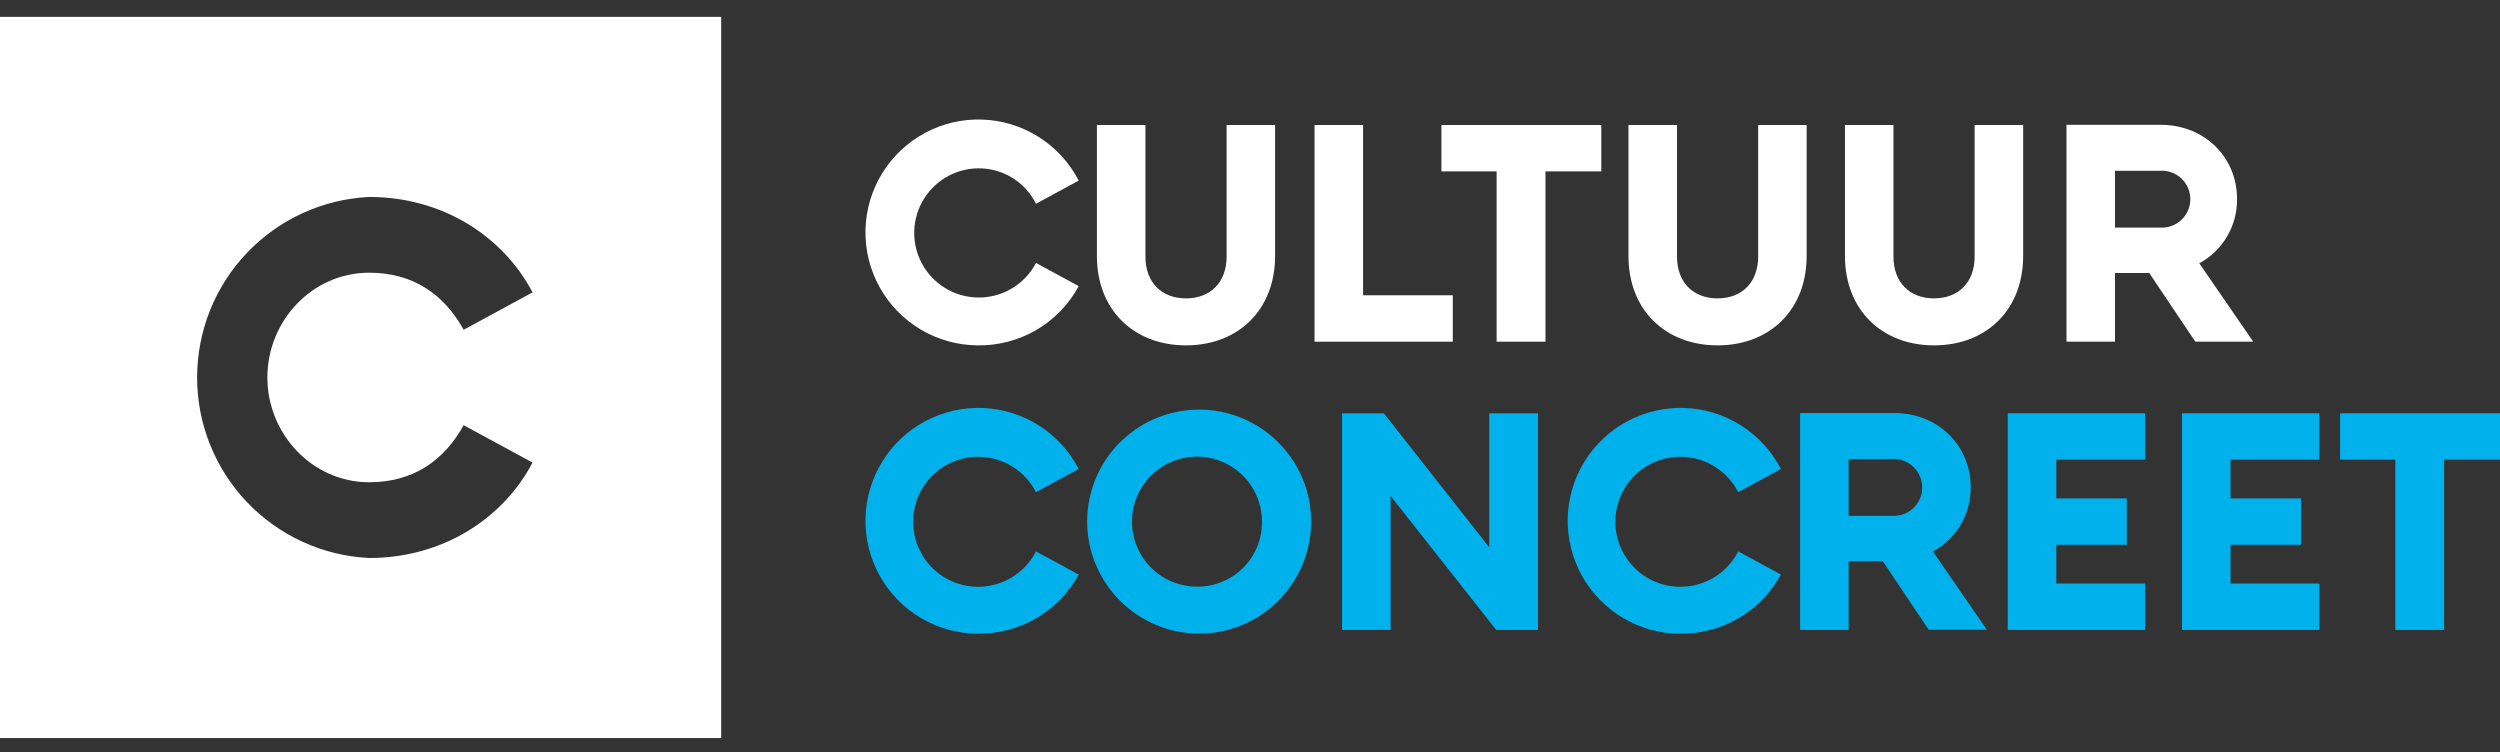
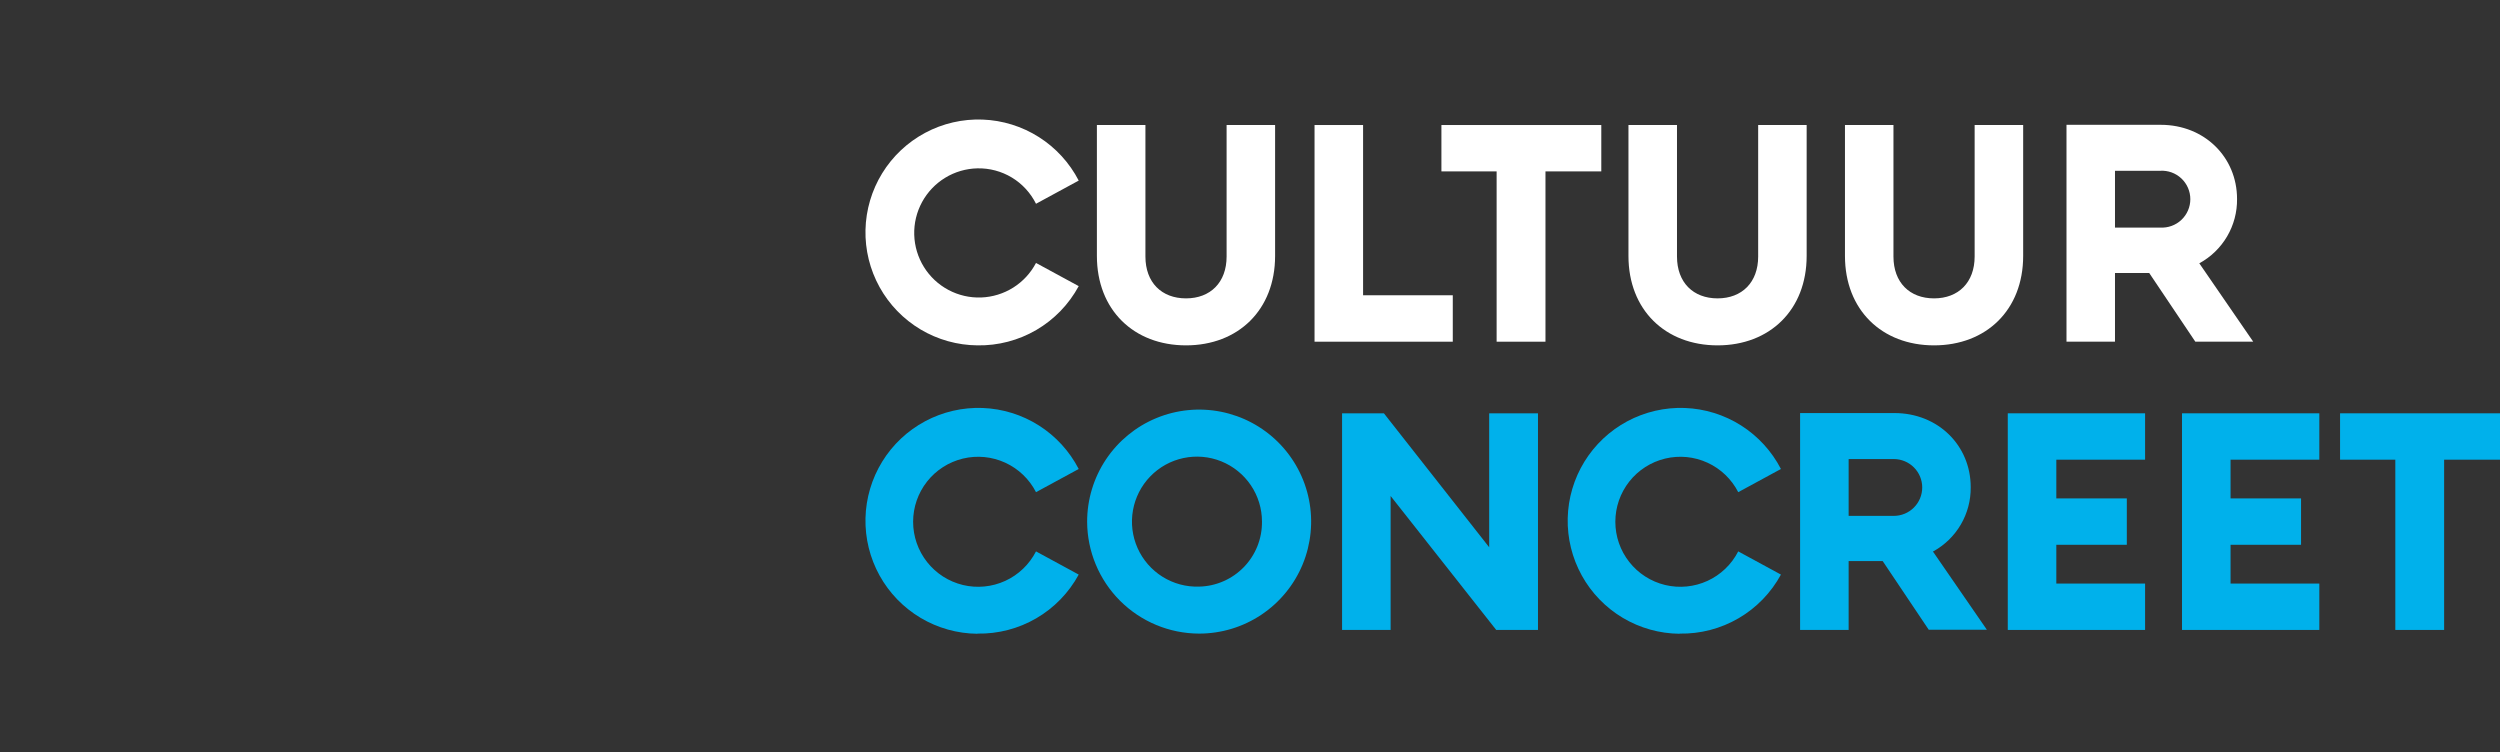
<svg xmlns="http://www.w3.org/2000/svg" width="206" height="62" viewBox="0 0 206 62" fill="none">
  <rect x="0" y="0" width="206" height="62" fill="#333333" stroke="none" />
  <g clip-path="url(#clip0)">
-     <path fill-rule="evenodd" clip-rule="evenodd" d="M0 1.392H59.425V60.817H0V1.392ZM43.882 38.117C41.409 42.818 36.38 45.98 30.423 45.98C26.601 45.797 22.996 44.15 20.356 41.38C17.715 38.611 16.242 34.931 16.242 31.104C16.242 27.278 17.715 23.598 20.356 20.828C22.996 18.059 26.601 16.412 30.423 16.229C36.38 16.229 41.409 19.39 43.882 24.092L38.205 27.173C36.593 24.254 34.04 22.471 30.423 22.471C25.721 22.471 22.032 26.441 22.032 31.104C22.032 35.768 25.743 39.738 30.423 39.738C34.04 39.738 36.593 37.955 38.205 35.036L43.882 38.117Z" fill="white" />
    <path d="M80.538 28.458C82.243 28.488 83.924 28.048 85.396 27.188C86.868 26.327 88.076 25.078 88.886 23.577L85.367 21.667C84.931 22.498 84.283 23.199 83.489 23.699C82.694 24.198 81.782 24.479 80.844 24.513C79.906 24.546 78.976 24.331 78.148 23.889C77.32 23.448 76.623 22.795 76.129 21.997C75.635 21.199 75.36 20.285 75.333 19.346C75.306 18.408 75.528 17.48 75.975 16.655C76.423 15.83 77.081 15.138 77.882 14.649C78.683 14.16 79.599 13.892 80.538 13.872C81.537 13.85 82.521 14.112 83.377 14.629C84.232 15.146 84.922 15.896 85.367 16.791L88.886 14.88C88.129 13.416 86.997 12.179 85.605 11.295C84.213 10.412 82.612 9.914 80.965 9.853C79.317 9.792 77.683 10.169 76.23 10.947C74.776 11.725 73.555 12.874 72.692 14.278C71.829 15.683 71.354 17.291 71.316 18.939C71.278 20.587 71.679 22.215 72.477 23.658C73.275 25.1 74.442 26.305 75.858 27.148C77.274 27.991 78.889 28.443 80.538 28.458Z" fill="white" />
    <path d="M97.728 28.458C102.025 28.458 105.068 25.539 105.068 21.088V10.302H101.072V21.139C101.072 23.267 99.74 24.586 97.728 24.586C95.715 24.586 94.383 23.275 94.383 21.139V10.302H90.384V21.088C90.384 25.539 93.426 28.458 97.728 28.458Z" fill="white" />
    <path d="M108.318 28.156H119.709V24.33H112.318V10.302H108.318V28.156Z" fill="white" />
    <path d="M123.322 28.156H127.347V14.123H131.947V10.302H118.773V14.123H123.322V28.156Z" fill="white" />
    <path d="M141.529 28.458C145.826 28.458 148.868 25.539 148.868 21.088V10.302H144.873V21.139C144.873 23.267 143.537 24.586 141.529 24.586C139.52 24.586 138.184 23.275 138.184 21.139V10.302H134.185V21.088C134.185 25.539 137.227 28.458 141.529 28.458Z" fill="white" />
    <path d="M159.365 28.458C163.667 28.458 166.709 25.539 166.709 21.088V10.302H162.71V21.139C162.71 23.267 161.378 24.586 159.365 24.586C157.353 24.586 156.021 23.275 156.021 21.139V10.302H152.025V21.088C152.025 25.539 155.068 28.458 159.365 28.458Z" fill="white" />
    <path fill-rule="evenodd" clip-rule="evenodd" d="M177.998 14.072H174.275V18.752H177.998C178.317 18.771 178.637 18.725 178.937 18.616C179.238 18.507 179.513 18.338 179.746 18.119C179.979 17.9 180.164 17.635 180.291 17.341C180.418 17.048 180.483 16.732 180.483 16.412C180.483 16.092 180.418 15.776 180.291 15.482C180.164 15.188 179.979 14.924 179.746 14.705C179.513 14.486 179.238 14.316 178.937 14.207C178.637 14.099 178.317 14.052 177.998 14.072ZM174.275 28.155H170.279V10.285H178.049C181.644 10.285 184.333 12.948 184.333 16.395C184.346 17.478 184.063 18.544 183.515 19.478C182.967 20.412 182.174 21.179 181.223 21.697L185.665 28.155H180.895L177.096 22.496H174.275V28.155Z" fill="white" />
    <path d="M80.538 52.209C82.241 52.24 83.92 51.803 85.392 50.946C86.865 50.088 88.073 48.843 88.886 47.346L85.367 45.435C84.819 46.505 83.927 47.361 82.835 47.863C81.742 48.365 80.512 48.484 79.343 48.203C78.174 47.921 77.134 47.254 76.39 46.309C75.646 45.365 75.241 44.197 75.241 42.995C75.241 41.792 75.646 40.625 76.39 39.68C77.134 38.736 78.174 38.069 79.343 37.787C80.512 37.505 81.742 37.625 82.835 38.127C83.927 38.629 84.819 39.484 85.367 40.555L88.886 38.644C88.129 37.18 86.997 35.943 85.605 35.059C84.213 34.176 82.612 33.678 80.965 33.617C79.317 33.556 77.683 33.934 76.23 34.711C74.776 35.489 73.555 36.638 72.692 38.042C71.829 39.447 71.354 41.055 71.316 42.703C71.278 44.351 71.679 45.979 72.477 47.422C73.275 48.864 74.442 50.069 75.858 50.912C77.274 51.755 78.889 52.207 80.538 52.222V52.209Z" fill="#00B1EB" />
    <path d="M98.809 52.209C100.634 52.209 102.419 51.668 103.936 50.654C105.454 49.639 106.637 48.198 107.336 46.512C108.034 44.825 108.217 42.97 107.861 41.179C107.505 39.389 106.626 37.745 105.335 36.454C104.044 35.163 102.4 34.284 100.61 33.928C98.819 33.572 96.964 33.755 95.277 34.453C93.591 35.152 92.15 36.335 91.135 37.852C90.121 39.37 89.58 41.155 89.58 42.98C89.586 45.426 90.56 47.77 92.289 49.5C94.019 51.229 96.363 52.203 98.809 52.209ZM98.809 48.337C97.743 48.373 96.69 48.089 95.786 47.522C94.882 46.956 94.167 46.132 93.734 45.157C93.301 44.182 93.169 43.099 93.356 42.049C93.542 40.998 94.037 40.027 94.779 39.26C95.52 38.492 96.474 37.964 97.518 37.743C98.562 37.521 99.648 37.616 100.637 38.016C101.626 38.416 102.474 39.102 103.071 39.986C103.668 40.87 103.987 41.913 103.987 42.98C104.003 44.375 103.469 45.72 102.499 46.723C101.53 47.725 100.204 48.306 98.809 48.337Z" fill="#00B1EB" />
    <path d="M126.73 51.907V34.057H122.709V45.094L114.033 34.057H110.587V51.907H114.587V40.869L123.288 51.907H126.73Z" fill="#00B1EB" />
    <path d="M138.401 52.209C140.104 52.241 141.784 51.804 143.256 50.946C144.728 50.089 145.937 48.843 146.749 47.346L143.23 45.435C142.683 46.505 141.791 47.361 140.698 47.863C139.605 48.365 138.375 48.484 137.206 48.203C136.037 47.921 134.997 47.254 134.253 46.309C133.509 45.365 133.104 44.197 133.104 42.995C133.104 41.792 133.509 40.625 134.253 39.68C134.997 38.736 136.037 38.069 137.206 37.787C138.375 37.505 139.605 37.625 140.698 38.127C141.791 38.629 142.683 39.484 143.23 40.555L146.749 38.644C145.992 37.18 144.86 35.943 143.468 35.059C142.077 34.176 140.475 33.678 138.828 33.617C137.181 33.556 135.547 33.934 134.093 34.711C132.64 35.489 131.419 36.638 130.555 38.042C129.692 39.447 129.217 41.055 129.179 42.703C129.141 44.351 129.542 45.979 130.34 47.422C131.138 48.864 132.305 50.069 133.721 50.912C135.138 51.755 136.753 52.207 138.401 52.222V52.209Z" fill="#00B1EB" />
    <path fill-rule="evenodd" clip-rule="evenodd" d="M156.034 37.827H152.328V42.508H156.051C156.672 42.508 157.267 42.261 157.706 41.822C158.145 41.383 158.391 40.788 158.391 40.167C158.391 39.547 158.145 38.952 157.706 38.513C157.267 38.074 156.672 37.827 156.051 37.827H156.034ZM152.328 51.907H148.328V34.036H156.102C159.693 34.036 162.387 36.704 162.387 40.146C162.399 41.229 162.116 42.295 161.568 43.229C161.02 44.163 160.228 44.93 159.276 45.448L163.718 51.89H158.927L155.132 46.231H152.328V51.907Z" fill="#00B1EB" />
    <path d="M165.441 51.907H176.755V48.086H169.441V44.89H175.249V41.069H169.441V37.878H176.755V34.057H165.441V51.907Z" fill="#00B1EB" />
    <path d="M179.798 51.907H191.112V48.086H183.798V44.89H189.606V41.069H183.798V37.878H191.112V34.057H179.798V51.907Z" fill="#00B1EB" />
    <path d="M197.375 51.907H201.396V37.878H206V34.057H192.822V37.878H197.375V51.907Z" fill="#00B1EB" />
  </g>
  <defs>
    <clipPath id="clip0">
      <rect y="1.392" width="206" height="59.425" fill="white" />
    </clipPath>
  </defs>
</svg>